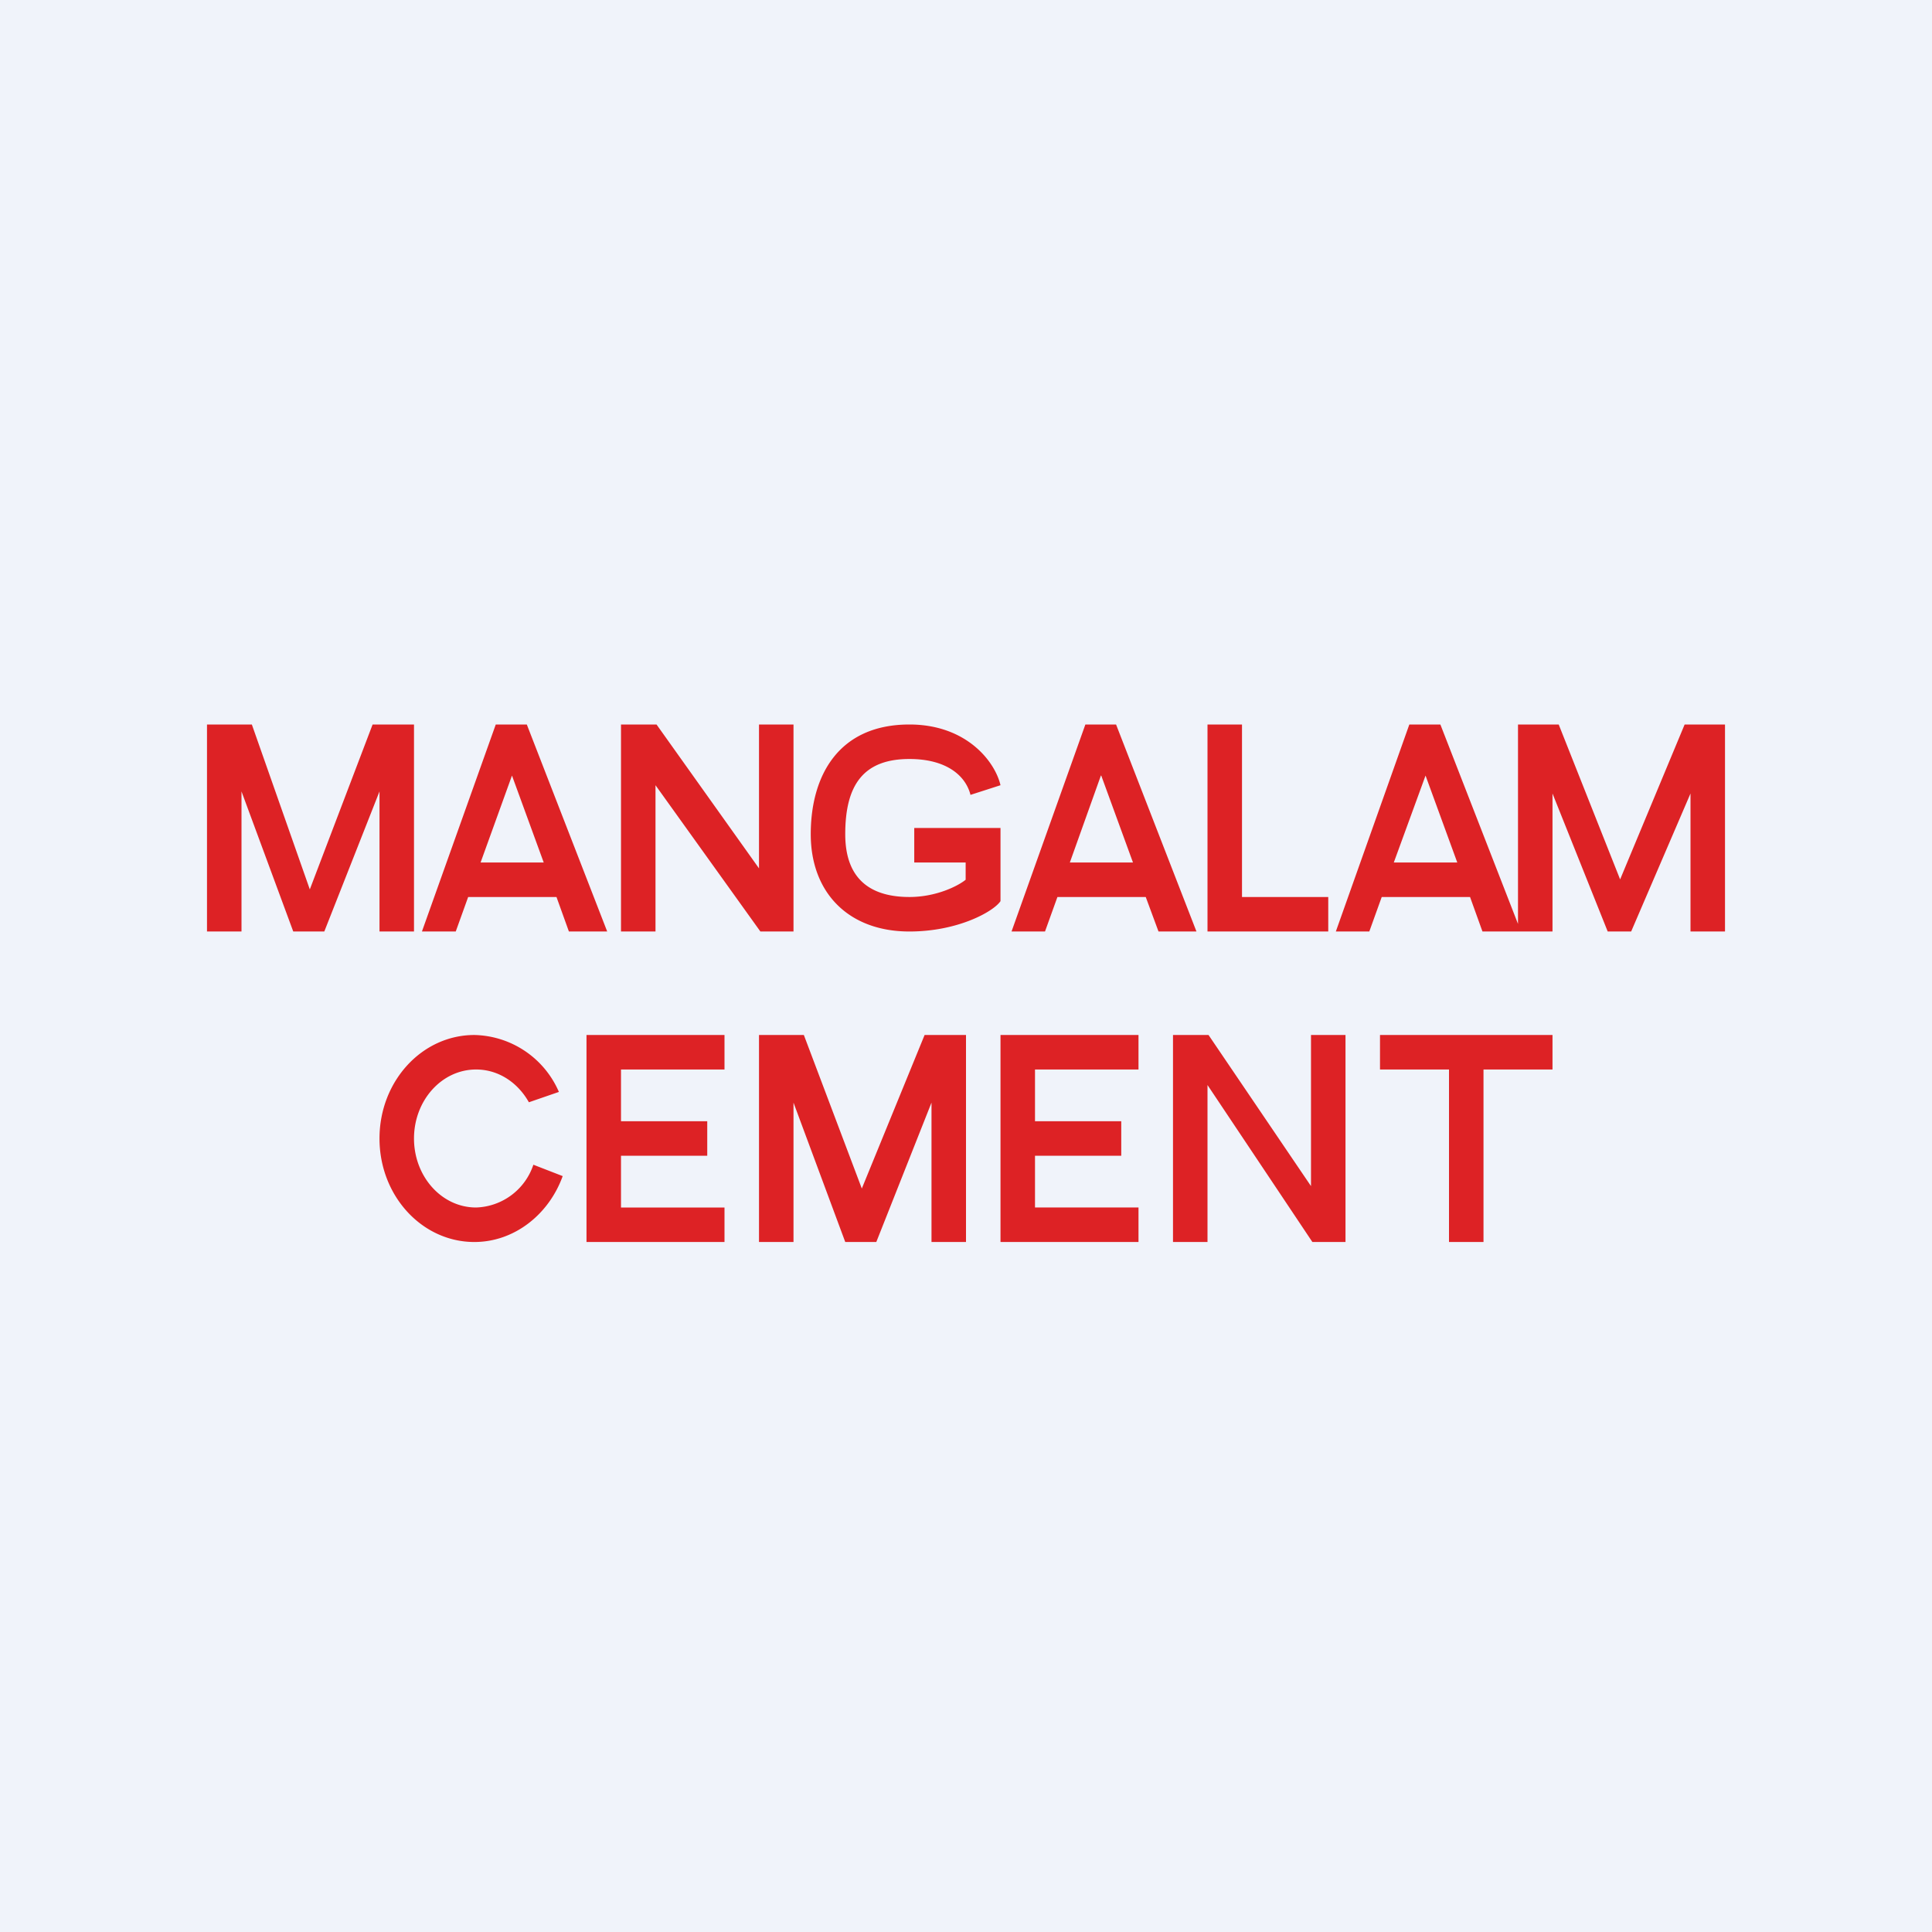
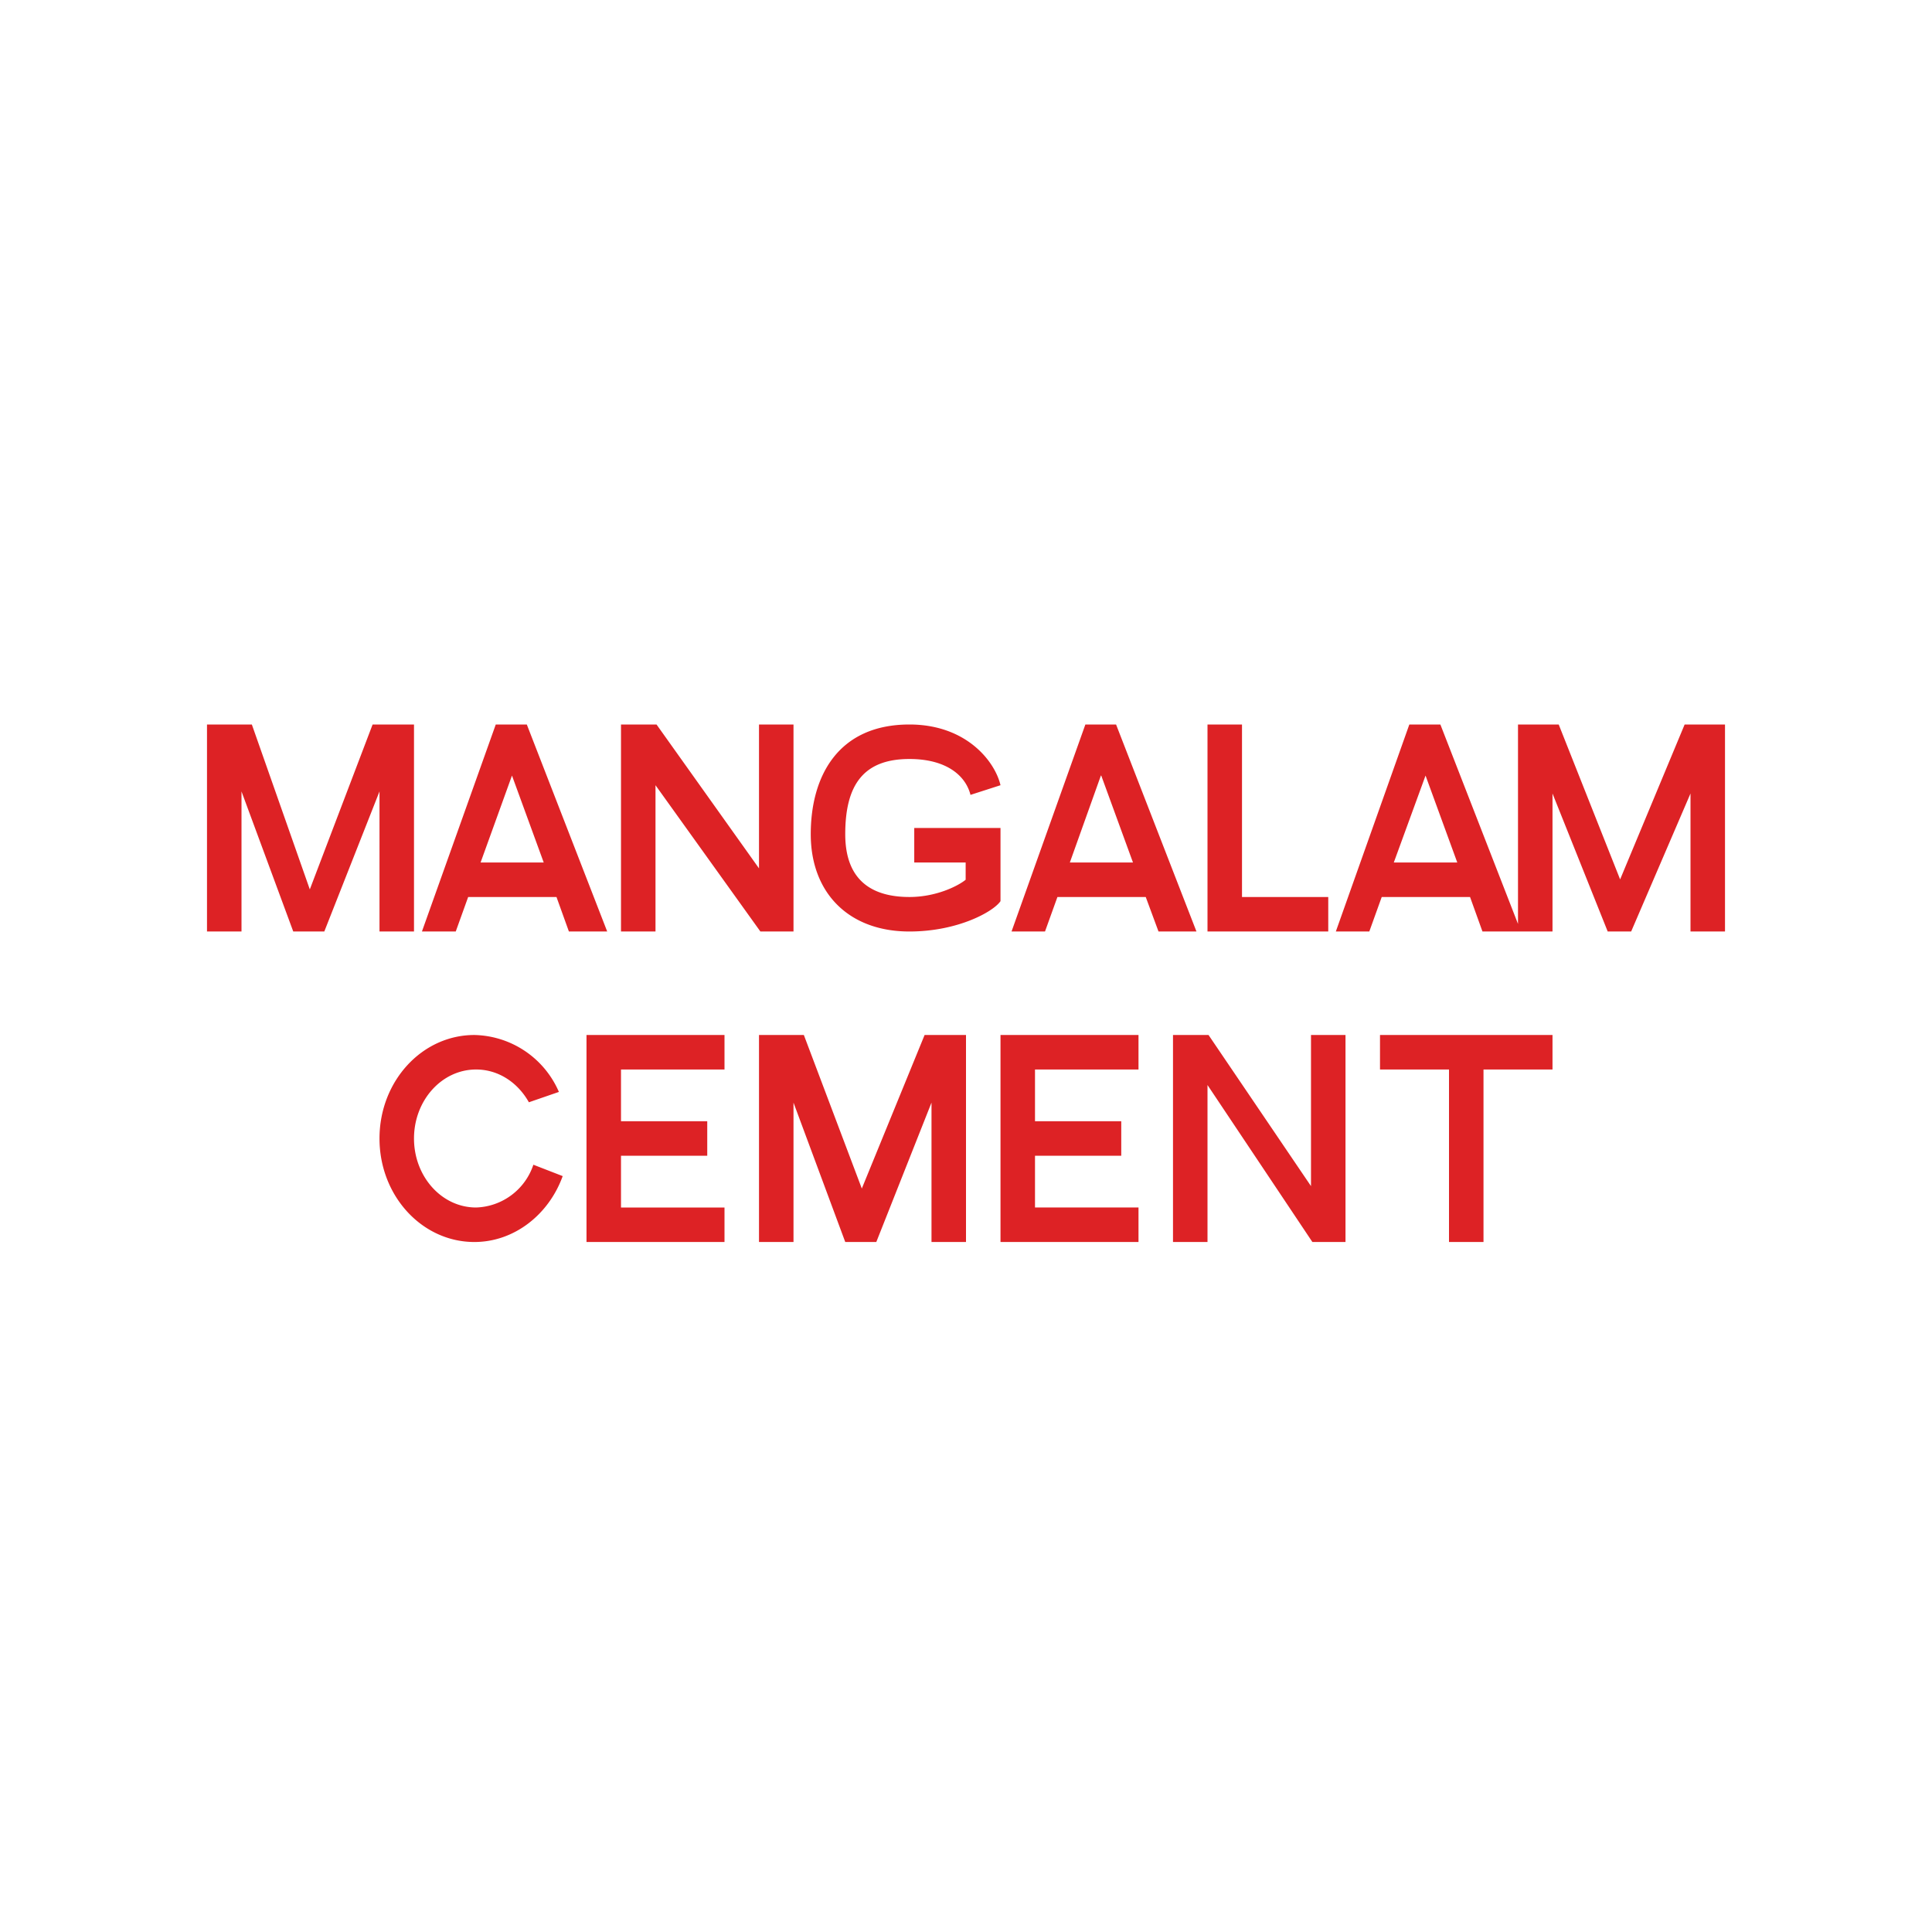
<svg xmlns="http://www.w3.org/2000/svg" width="56" height="56" viewBox="0 0 56 56">
-   <path fill="#F0F3FA" d="M0 0h56v56H0z" />
  <path fill-rule="evenodd" d="M6 21v6h1v-4.06L8.5 27h.9l1.6-4.06V27h1v-6h-1.2l-1.82 4.78L7.3 21H6Zm6.23 6h.98l.36-1h2.56l.36 1h1.11l-2.33-6h-.9l-2.14 6Zm3.53-2-.92-2.52-.91 2.52h1.83Zm14.53 2h-.97l2.14-6h.89l2.33 6h-1.1l-.37-1h-2.56l-.36 1Zm1.63-4.52.92 2.52h-1.83l.9-2.52Zm6.8 4.52h.97l.36-1h2.56l.36 1H45v-4l1.6 4h.68L49 23v4h1v-6h-1.17l-1.87 4.49L45.18 21H44v5.78L41.75 21h-.9l-2.13 6Zm3.52-2-.92-2.52L40.4 25h1.83ZM18 27v-6h1.03L22 25.17V21h1v6h-.96L19 22.76V27h-1Zm11-4.24-.87.28c-.14-.56-.7-1.04-1.77-1.04-1.34 0-1.86.76-1.86 2.18 0 1.42.87 1.82 1.86 1.82.78 0 1.41-.32 1.63-.5V25H26.5v-1H29v2.12c-.2.3-1.23.88-2.64.88-1.77 0-2.86-1.13-2.86-2.82S24.3 21 26.36 21c1.65 0 2.48 1.07 2.64 1.76ZM35 21v6h3.5v-1H36v-5h-1ZM13.75 36c1.16 0 2.16-.8 2.56-1.91l-.85-.33A1.81 1.81 0 0 1 13.8 35c-1 0-1.8-.9-1.8-2s.8-2 1.8-2c.65 0 1.21.38 1.53.95l.87-.3A2.73 2.73 0 0 0 13.75 30C12.23 30 11 31.34 11 33s1.23 3 2.75 3Zm9.55-6H22v6h1v-4.04L24.5 36h.9l1.6-4.04V36h1v-6h-1.2l-1.82 4.45L23.3 30Zm11.73 0H34v6h1v-4.55L38.04 36H39v-6h-1v4.38L35.03 30ZM21 35v1h-4v-6h4v1h-3v1.5h2.5v1H18V35h3Zm12-5h-4v6h4v-1h-3v-1.5h2.5v-1H30V31h3v-1Zm7 1h2v5h1v-5h2v-1h-5v1Z" fill="#DD2225" />
</svg>